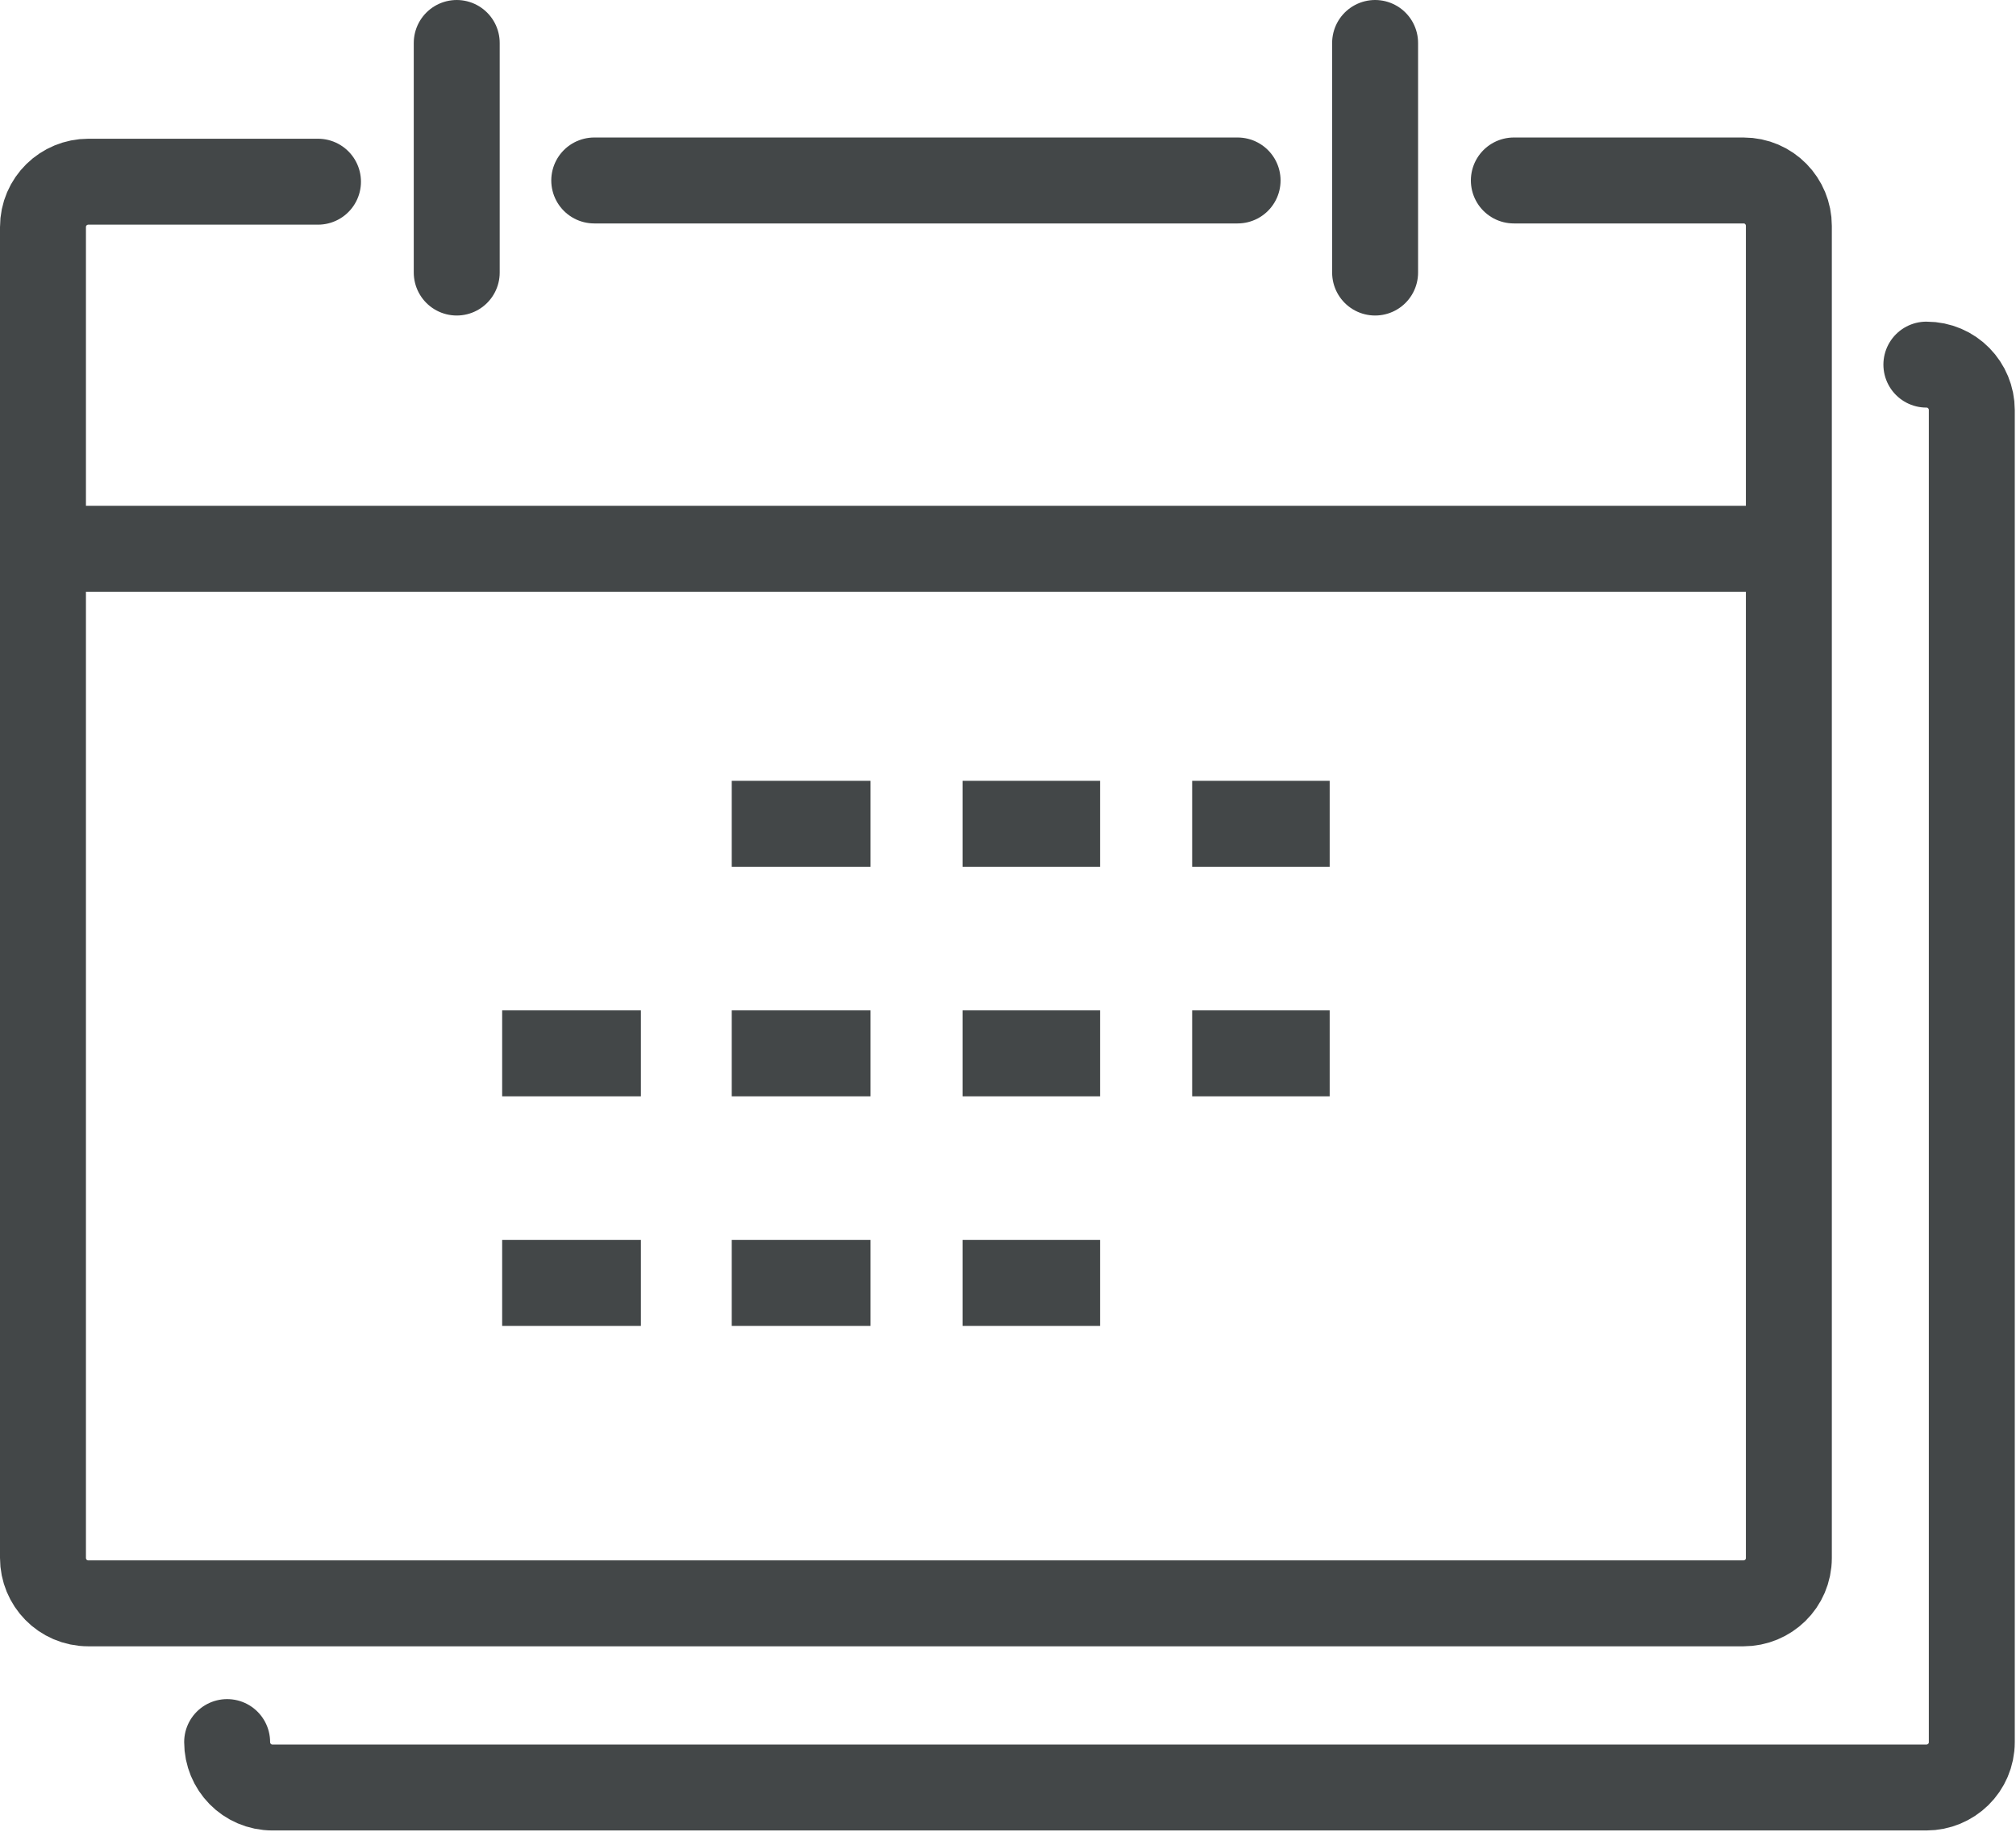
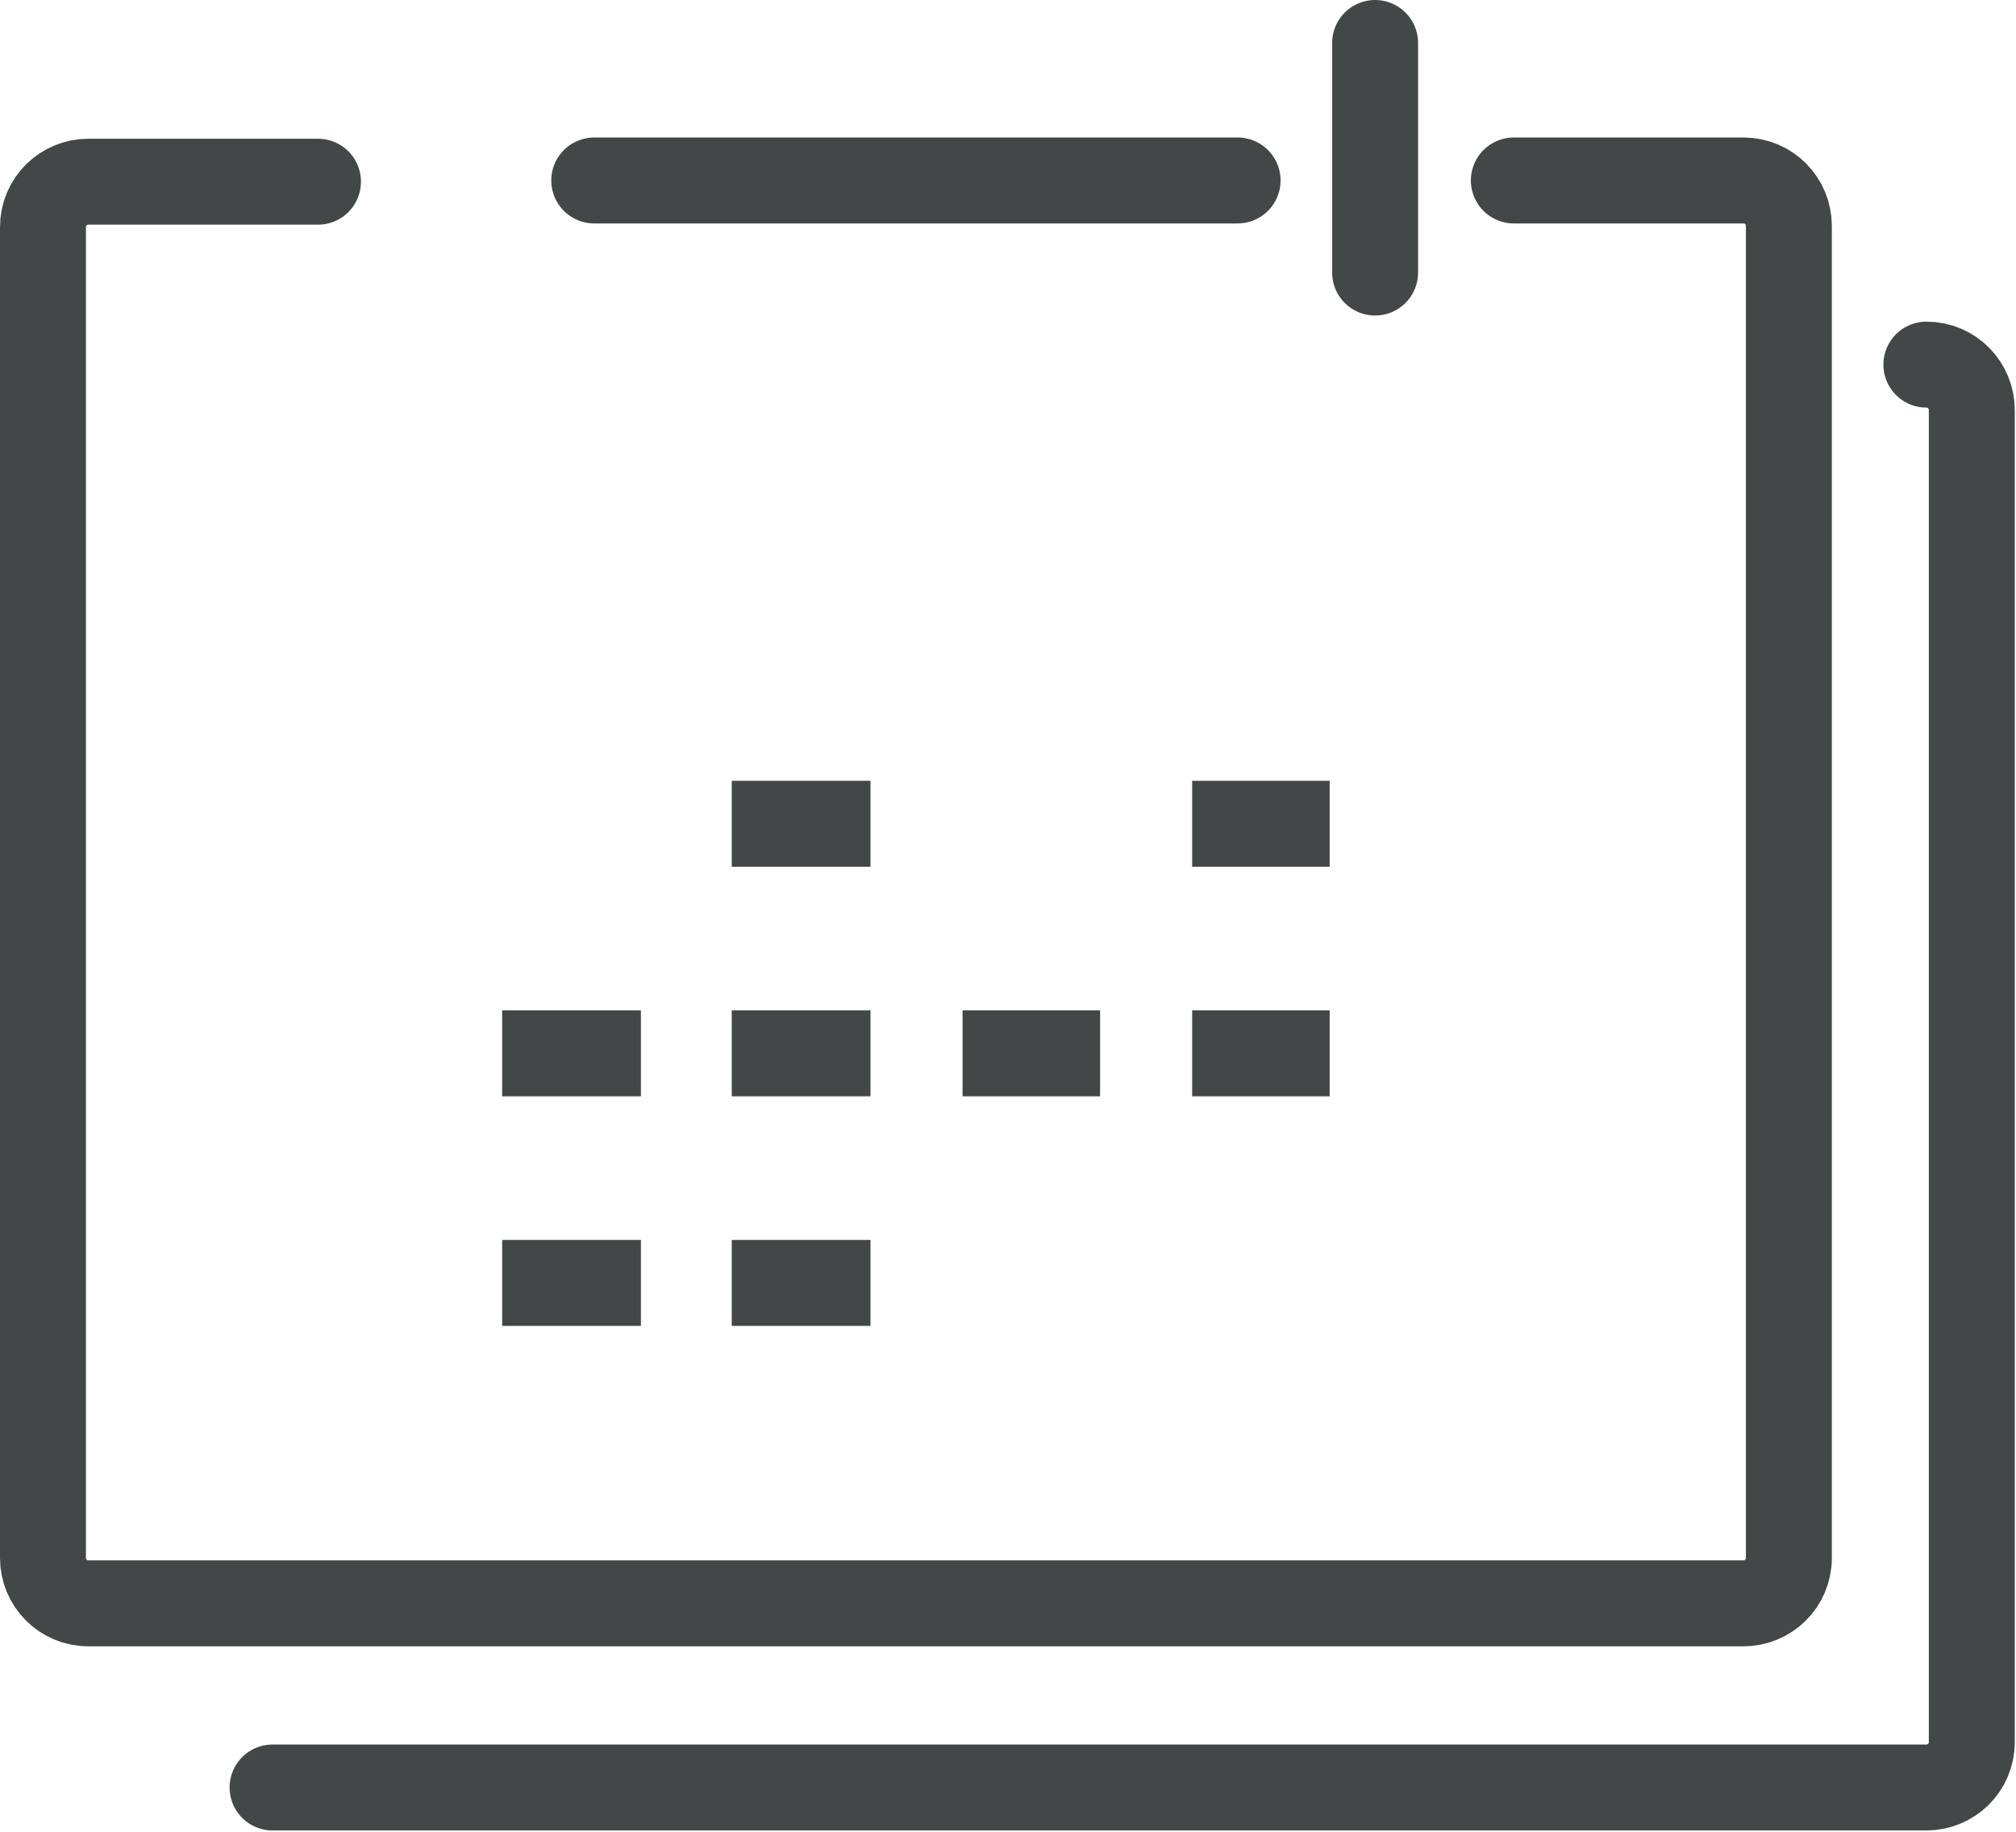
<svg xmlns="http://www.w3.org/2000/svg" id="_レイヤー_2" data-name="レイヤー 2" viewBox="0 0 16.42 14.92">
  <defs>
    <style>
      .cls-1 {
        stroke-linecap: round;
      }

      .cls-1, .cls-2, .cls-3 {
        fill: none;
        stroke: #434748;
        stroke-width: .7px;
      }

      .cls-1, .cls-3 {
        stroke-linejoin: round;
      }

      .cls-2 {
        stroke-miterlimit: 10;
      }
    </style>
  </defs>
  <g id="_レイヤー_1-2" data-name="レイヤー 1">
    <g>
      <path class="cls-1" d="M12.33,1.47h1.87c.21,0,.37.17.37.37v10.85c0,.21-.17.37-.37.37H.72c-.21,0-.37-.17-.37-.37V1.85c0-.21.17-.37.37-.37h1.87" />
-       <path class="cls-1" d="M15.69,2.97c.21,0,.37.17.37.37v10.85c0,.21-.17.37-.37.37H2.22c-.21,0-.37-.17-.37-.37" />
-       <line class="cls-3" x1=".35" y1="4.47" x2="14.57" y2="4.47" />
+       <path class="cls-1" d="M15.69,2.97c.21,0,.37.17.37.37v10.85c0,.21-.17.37-.37.37H2.22" />
      <line class="cls-1" x1="11.2" y1=".35" x2="11.2" y2="2.22" />
      <line class="cls-1" x1="4.84" y1="1.47" x2="10.08" y2="1.47" />
-       <line class="cls-1" x1="3.72" y1=".35" x2="3.72" y2="2.22" />
      <line class="cls-2" x1="5.96" y1="6.71" x2="7.09" y2="6.71" />
-       <line class="cls-2" x1="7.84" y1="6.71" x2="8.96" y2="6.71" />
      <line class="cls-2" x1="10.83" y1="6.71" x2="9.71" y2="6.71" />
      <line class="cls-2" x1="4.09" y1="8.58" x2="5.22" y2="8.58" />
      <line class="cls-2" x1="5.96" y1="8.58" x2="7.09" y2="8.58" />
      <line class="cls-2" x1="7.84" y1="8.58" x2="8.96" y2="8.58" />
      <line class="cls-2" x1="10.83" y1="8.58" x2="9.71" y2="8.58" />
      <line class="cls-2" x1="4.09" y1="10.45" x2="5.22" y2="10.45" />
      <line class="cls-2" x1="5.96" y1="10.45" x2="7.09" y2="10.45" />
-       <line class="cls-2" x1="7.84" y1="10.45" x2="8.96" y2="10.45" />
    </g>
  </g>
</svg>